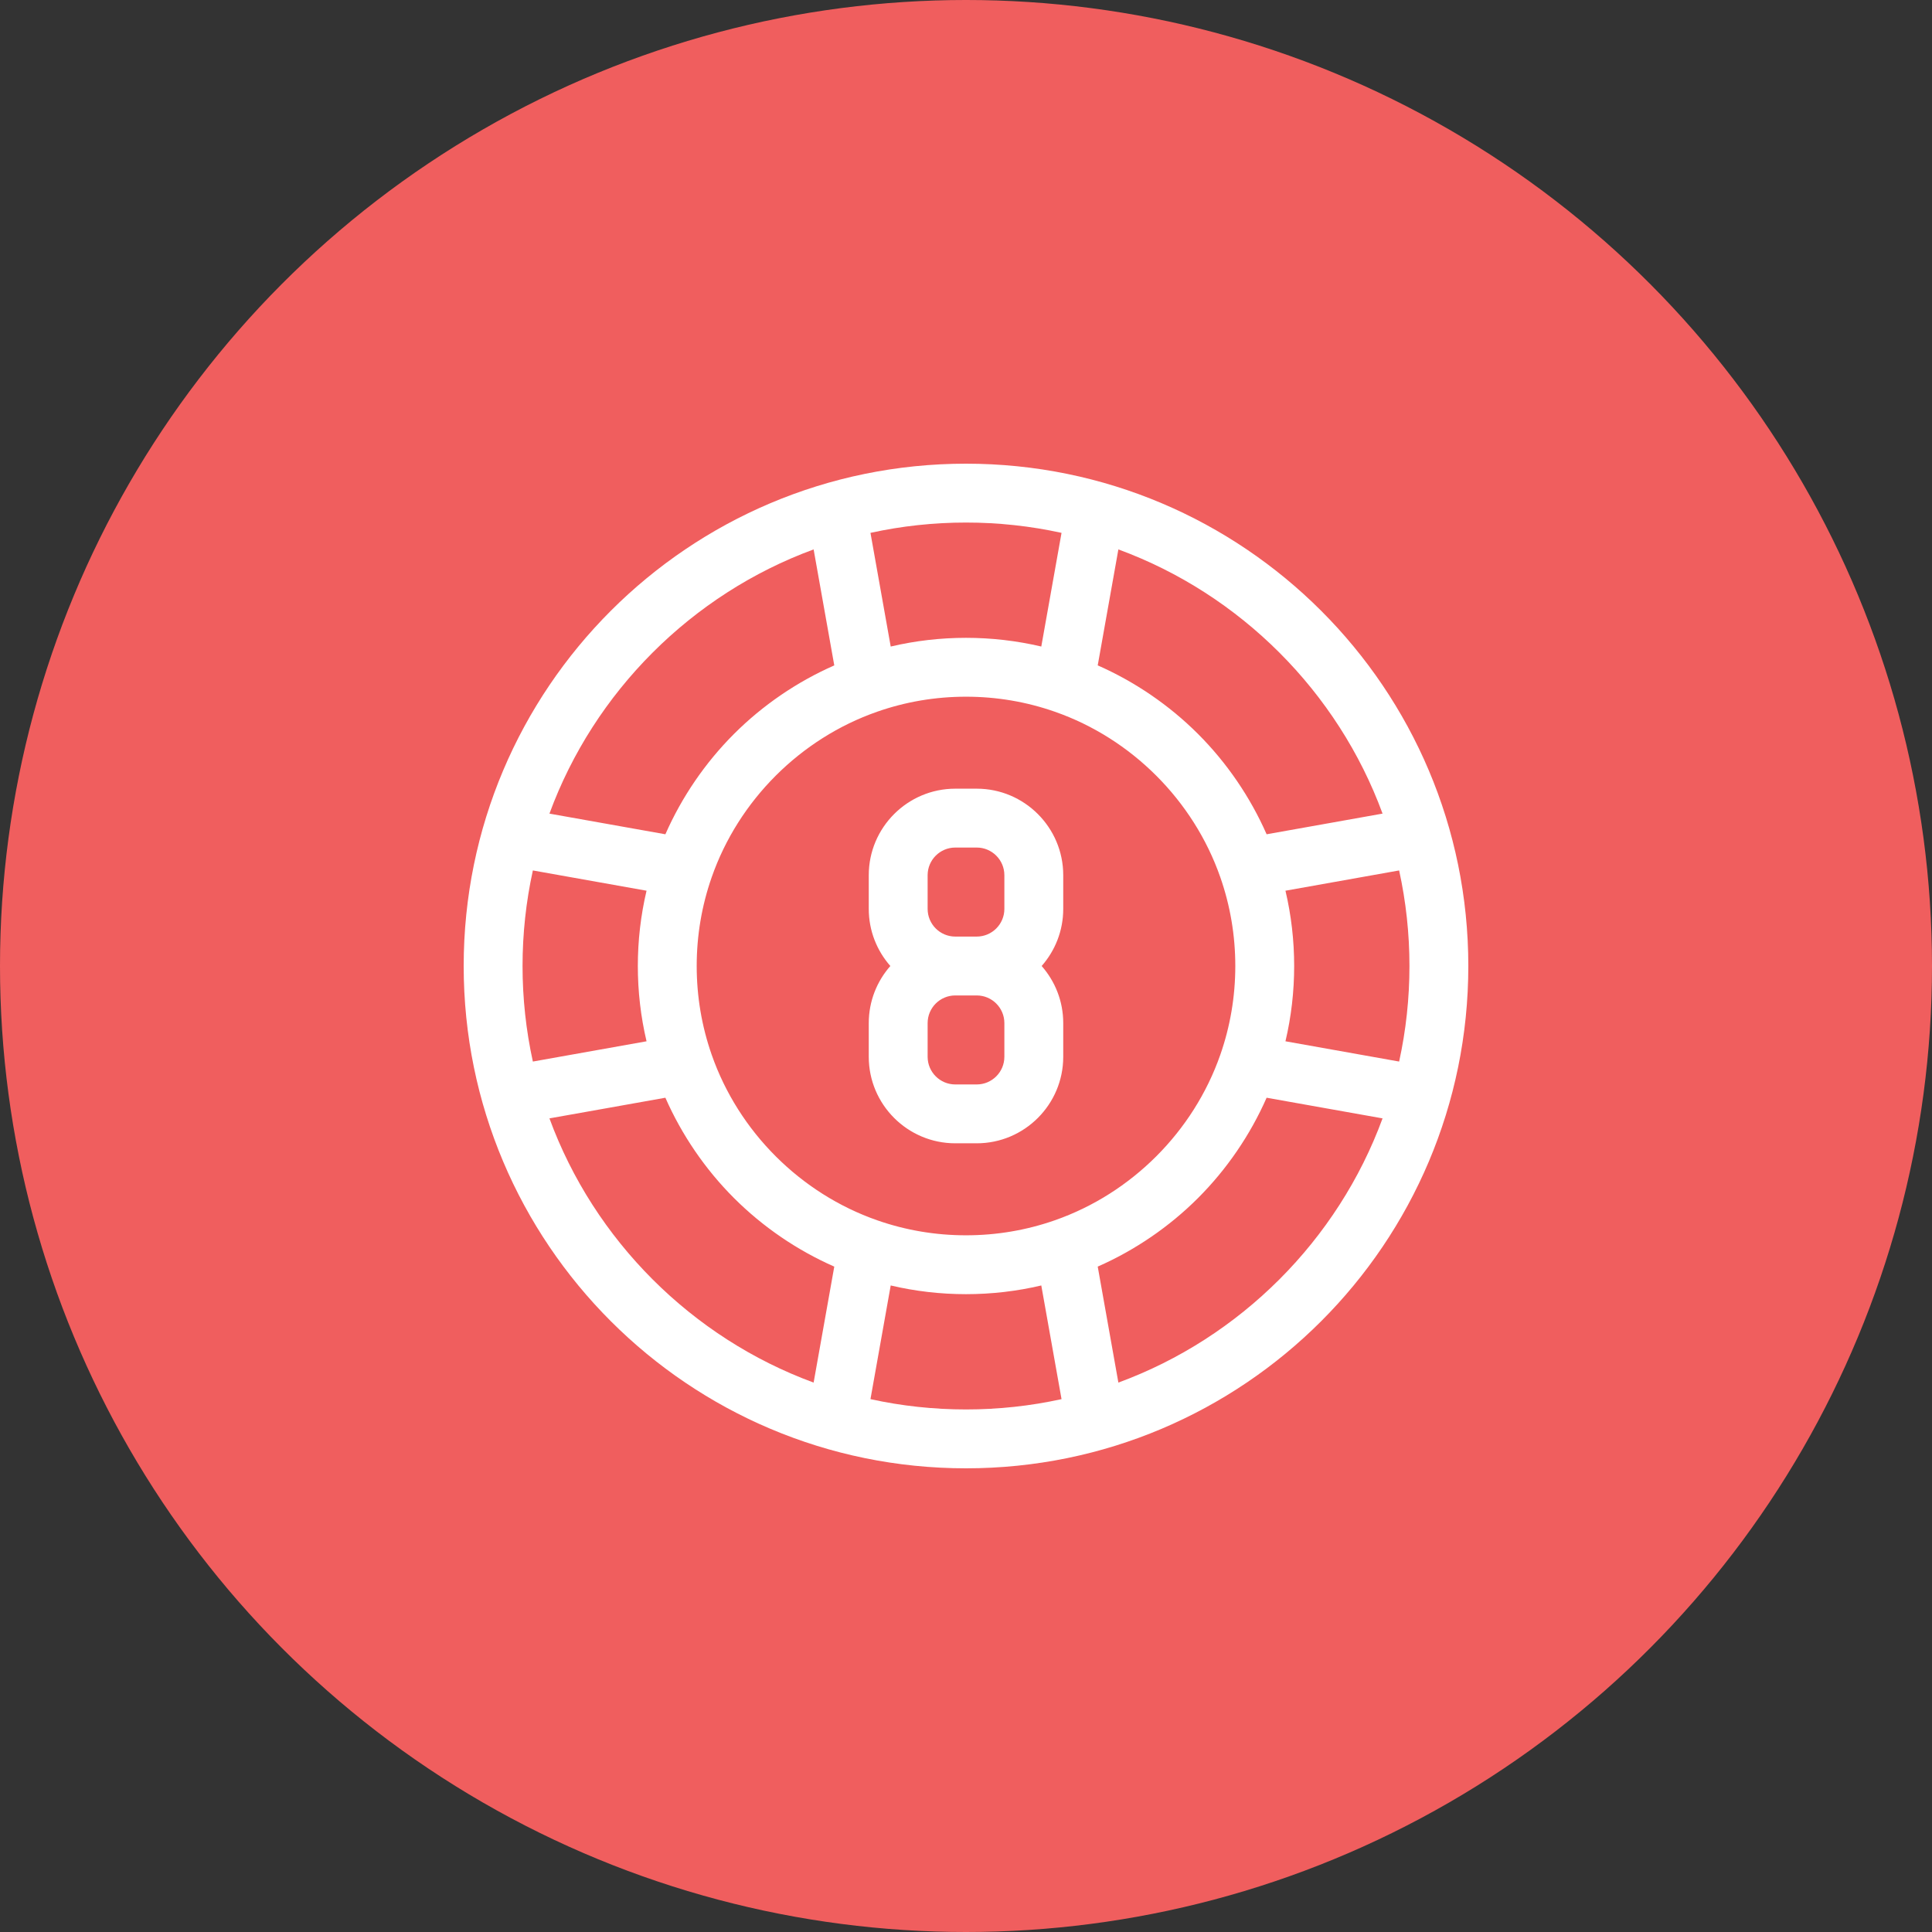
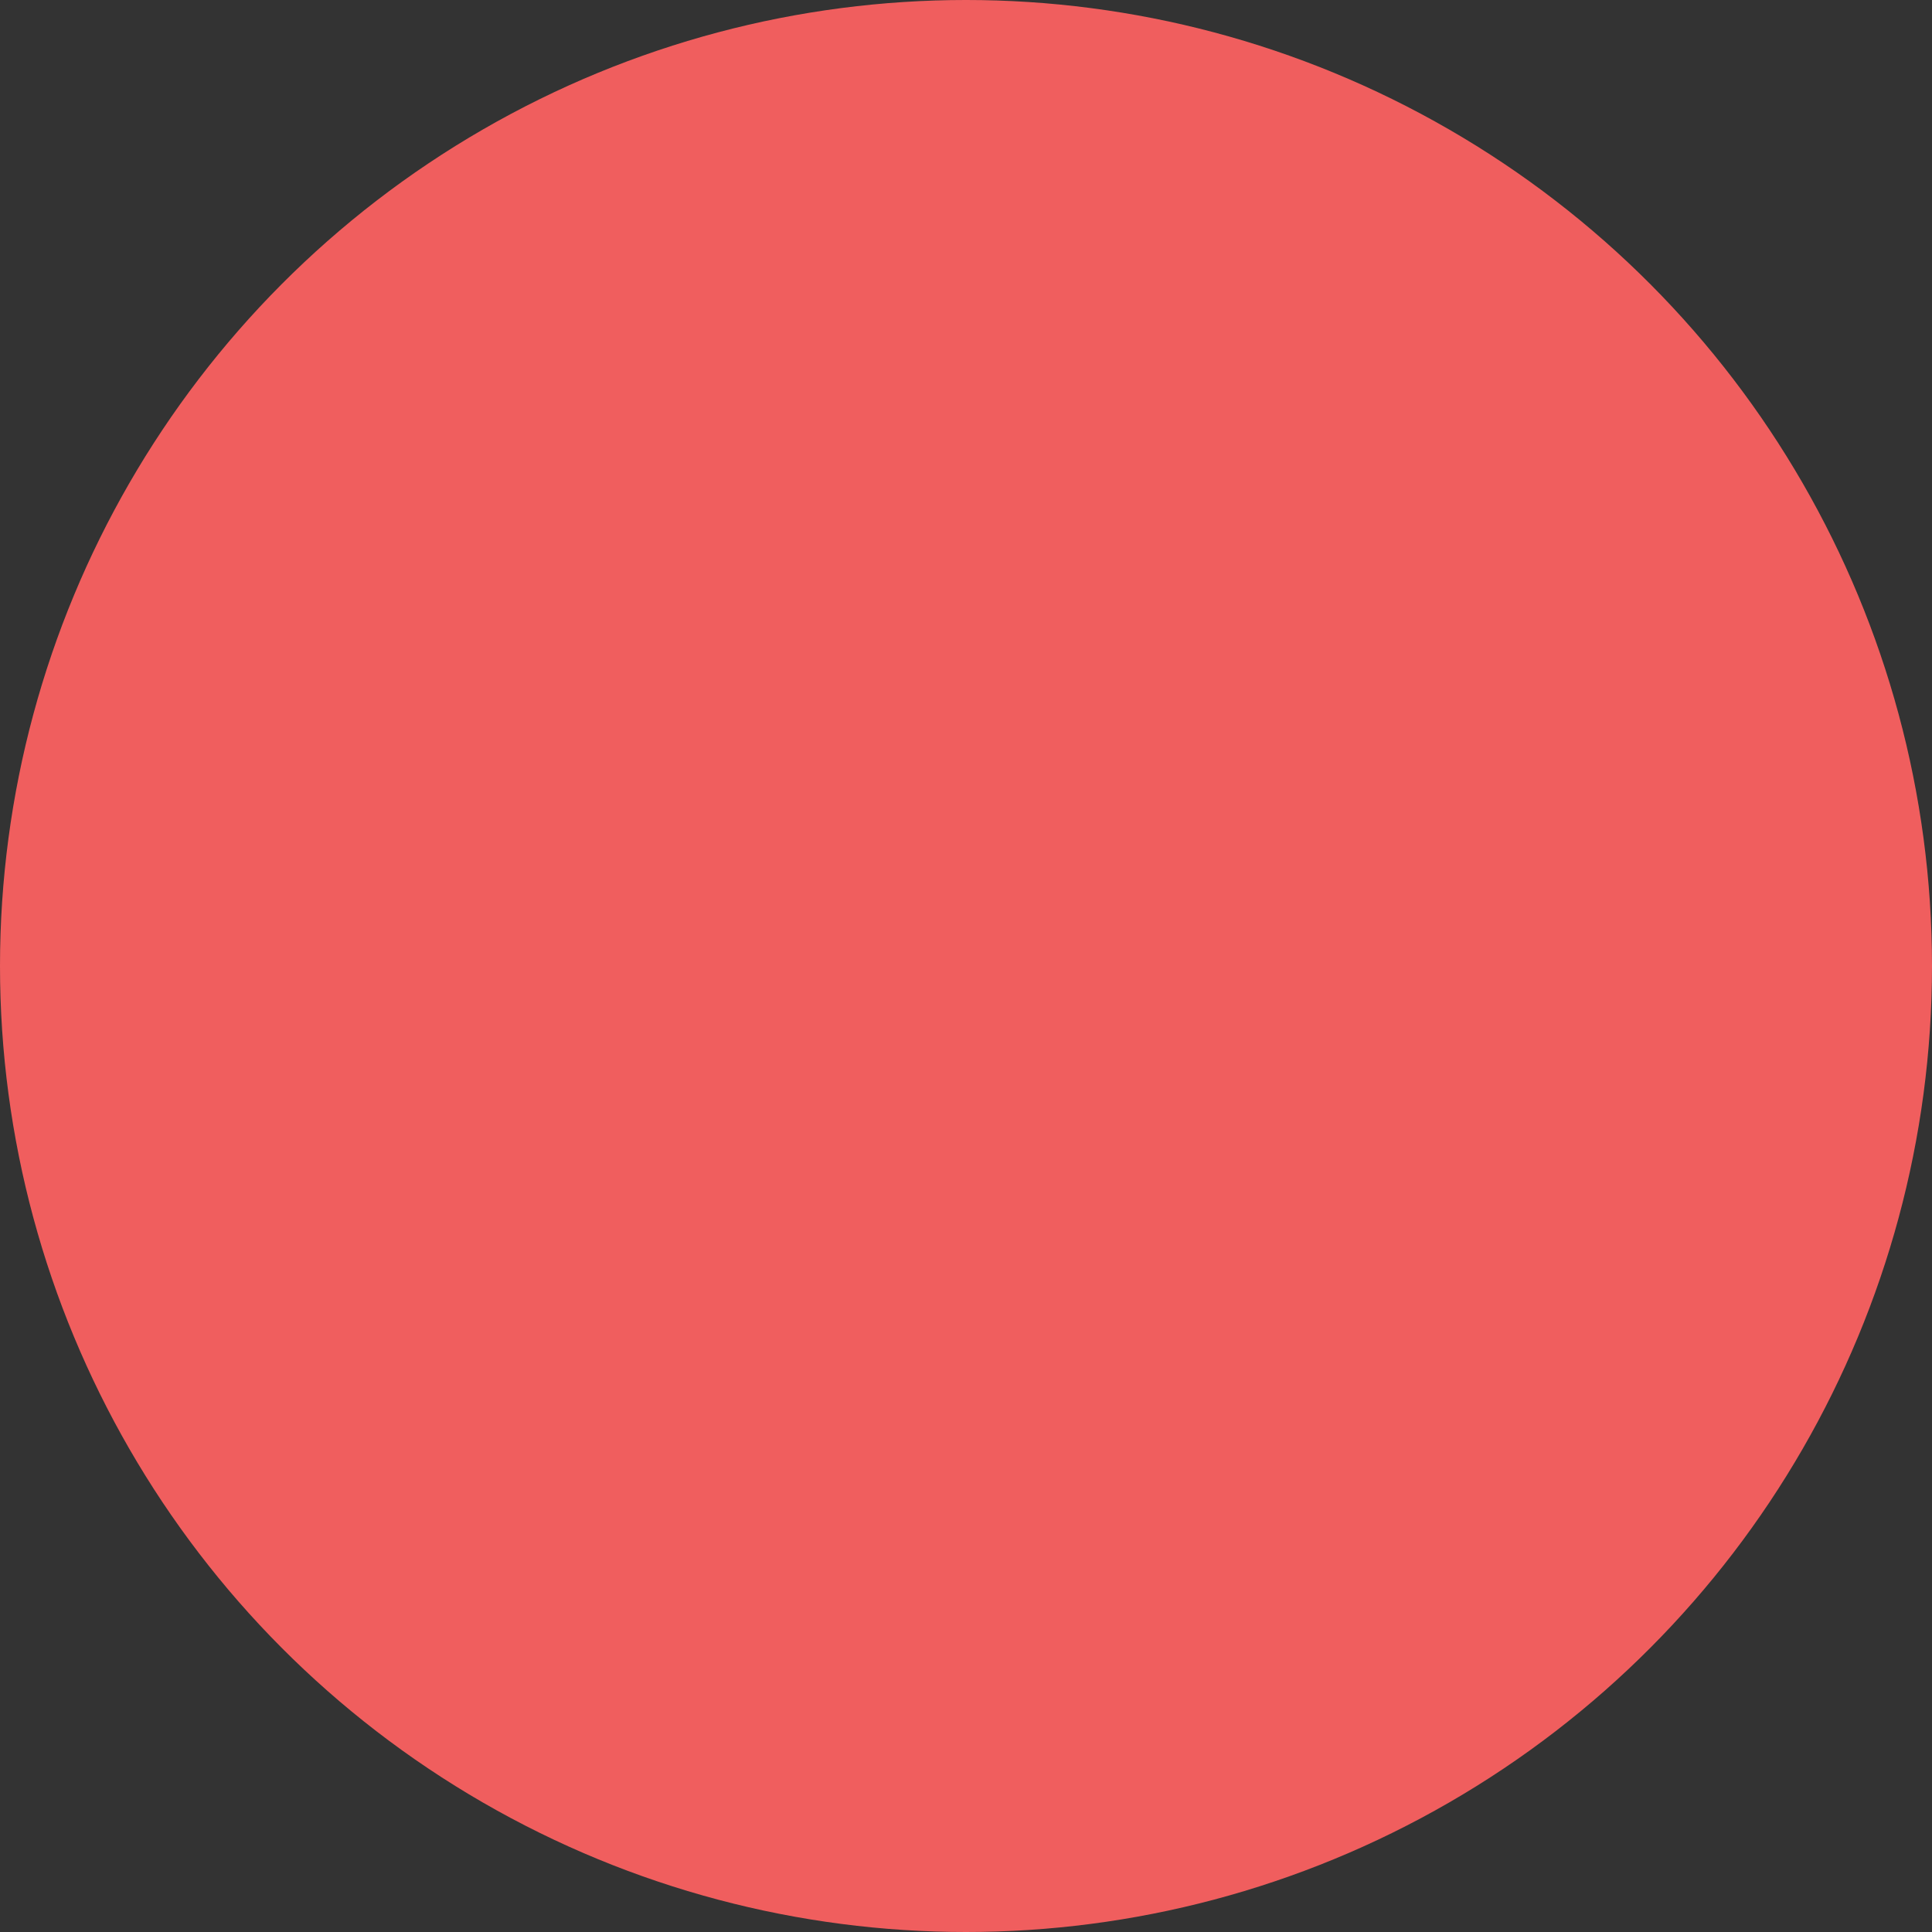
<svg xmlns="http://www.w3.org/2000/svg" preserveAspectRatio="xMidYMid" width="100" height="100" viewBox="0 0 100 100">
  <rect x="0" y="0" width="100" height="100" fill="#333333" stroke="none" />
  <defs>
    <style>

      .cls-3 {
        fill: #f05e5e;
      }

      .cls-4 {
        fill: #ffffff;
      }
    </style>
  </defs>
  <g id="group-20">
    <circle id="circle-1" class="cls-3" cx="50" cy="50" r="50" />
-     <path d="M50.000,76.000 C35.641,76.000 24.000,64.359 24.000,50.000 C24.000,35.640 35.641,24.000 50.000,24.000 C64.359,24.000 76.000,35.640 76.000,50.000 C76.000,64.359 64.359,76.000 50.000,76.000 ZM57.887,71.562 C64.193,69.247 69.247,64.193 71.561,57.887 C71.561,57.887 68.401,57.324 68.401,57.324 C68.401,57.324 65.560,56.818 65.560,56.818 C64.713,58.743 63.501,60.519 62.010,62.010 C60.519,63.501 58.743,64.713 56.818,65.559 C56.818,65.559 57.887,71.562 57.887,71.562 ZM63.939,50.000 C63.939,48.425 63.678,46.878 63.162,45.403 C61.774,41.428 58.572,38.226 54.597,36.838 C53.122,36.322 51.575,36.061 50.000,36.061 C48.425,36.061 46.878,36.322 45.403,36.838 C41.428,38.226 38.226,41.428 36.838,45.403 C36.322,46.878 36.061,48.425 36.061,50.000 C36.061,51.575 36.322,53.122 36.838,54.597 C38.226,58.572 41.428,61.774 45.403,63.162 C46.878,63.678 48.425,63.939 50.000,63.939 C51.575,63.939 53.122,63.678 54.597,63.162 C58.572,61.774 61.774,58.572 63.162,54.597 C63.678,53.122 63.939,51.575 63.939,50.000 ZM50.000,72.953 C51.671,72.953 53.329,72.774 54.945,72.419 C54.945,72.419 53.897,66.535 53.897,66.535 C52.625,66.835 51.320,66.986 50.000,66.986 C48.680,66.986 47.375,66.835 46.103,66.535 C46.103,66.535 45.055,72.419 45.055,72.419 C46.671,72.774 48.329,72.953 50.000,72.953 ZM42.113,71.562 C42.113,71.562 43.182,65.560 43.182,65.560 C41.257,64.713 39.481,63.501 37.990,62.010 C36.499,60.519 35.287,58.743 34.440,56.818 C34.440,56.818 31.599,57.325 31.599,57.325 C31.599,57.325 28.439,57.887 28.439,57.887 C30.753,64.193 35.807,69.247 42.113,71.562 ZM27.047,50.000 C27.047,51.671 27.226,53.329 27.581,54.946 C27.581,54.946 33.465,53.897 33.465,53.897 C33.165,52.625 33.014,51.320 33.014,50.000 C33.014,48.680 33.165,47.375 33.465,46.103 C33.465,46.103 27.581,45.054 27.581,45.054 C27.226,46.671 27.047,48.329 27.047,50.000 ZM42.113,28.438 C35.807,30.753 30.753,35.807 28.439,42.113 C28.439,42.113 31.599,42.676 31.599,42.676 C31.599,42.676 34.440,43.182 34.440,43.182 C35.287,41.257 36.499,39.481 37.990,37.990 C39.481,36.499 41.257,35.288 43.182,34.441 C43.182,34.441 42.113,28.438 42.113,28.438 ZM50.000,27.047 C48.329,27.047 46.671,27.226 45.055,27.581 C45.055,27.581 46.103,33.465 46.103,33.465 C47.375,33.165 48.680,33.014 50.000,33.014 C51.320,33.014 52.625,33.165 53.897,33.464 C53.897,33.464 54.945,27.581 54.945,27.581 C53.329,27.226 51.671,27.047 50.000,27.047 ZM57.887,28.438 C57.887,28.438 56.818,34.440 56.818,34.440 C58.743,35.287 60.519,36.499 62.010,37.990 C63.501,39.481 64.713,41.257 65.560,43.182 C65.560,43.182 68.401,42.676 68.401,42.676 C68.401,42.676 71.561,42.112 71.561,42.112 C69.247,35.807 64.193,30.753 57.887,28.438 ZM66.535,46.103 C66.835,47.375 66.986,48.680 66.986,50.000 C66.986,51.320 66.835,52.625 66.535,53.897 C66.535,53.897 72.419,54.946 72.419,54.946 C72.774,53.329 72.953,51.671 72.953,50.000 C72.953,48.329 72.774,46.671 72.419,45.054 C72.419,45.054 66.535,46.103 66.535,46.103 ZM50.555,59.177 C50.555,59.177 49.445,59.177 49.445,59.177 C46.976,59.177 44.967,57.169 44.967,54.700 C44.967,54.700 44.967,52.954 44.967,52.954 C44.967,51.823 45.390,50.789 46.084,50.000 C45.390,49.211 44.967,48.177 44.967,47.046 C44.967,47.046 44.967,45.300 44.967,45.300 C44.967,42.831 46.976,40.822 49.445,40.822 C49.445,40.822 50.555,40.822 50.555,40.822 C53.024,40.822 55.033,42.831 55.033,45.300 C55.033,45.300 55.033,47.046 55.033,47.046 C55.033,48.177 54.610,49.211 53.916,50.000 C54.610,50.789 55.033,51.823 55.033,52.954 C55.033,52.954 55.033,54.700 55.033,54.700 C55.033,57.169 53.024,59.177 50.555,59.177 ZM51.986,45.300 C51.986,44.511 51.344,43.869 50.555,43.869 C50.555,43.869 49.445,43.869 49.445,43.869 C48.656,43.869 48.014,44.511 48.014,45.300 C48.014,45.300 48.014,47.046 48.014,47.046 C48.014,47.835 48.656,48.477 49.445,48.477 C49.445,48.477 50.555,48.477 50.555,48.477 C51.344,48.477 51.986,47.835 51.986,47.046 C51.986,47.046 51.986,45.300 51.986,45.300 ZM51.986,52.954 C51.986,52.165 51.344,51.524 50.555,51.524 C50.555,51.524 49.445,51.524 49.445,51.524 C48.656,51.524 48.014,52.165 48.014,52.954 C48.014,52.954 48.014,54.700 48.014,54.700 C48.014,55.489 48.656,56.131 49.445,56.131 C49.445,56.131 50.555,56.131 50.555,56.131 C51.344,56.131 51.986,55.489 51.986,54.700 C51.986,54.700 51.986,52.954 51.986,52.954 Z" id="path-1" class="cls-4" fill-rule="evenodd" />
  </g>
</svg>